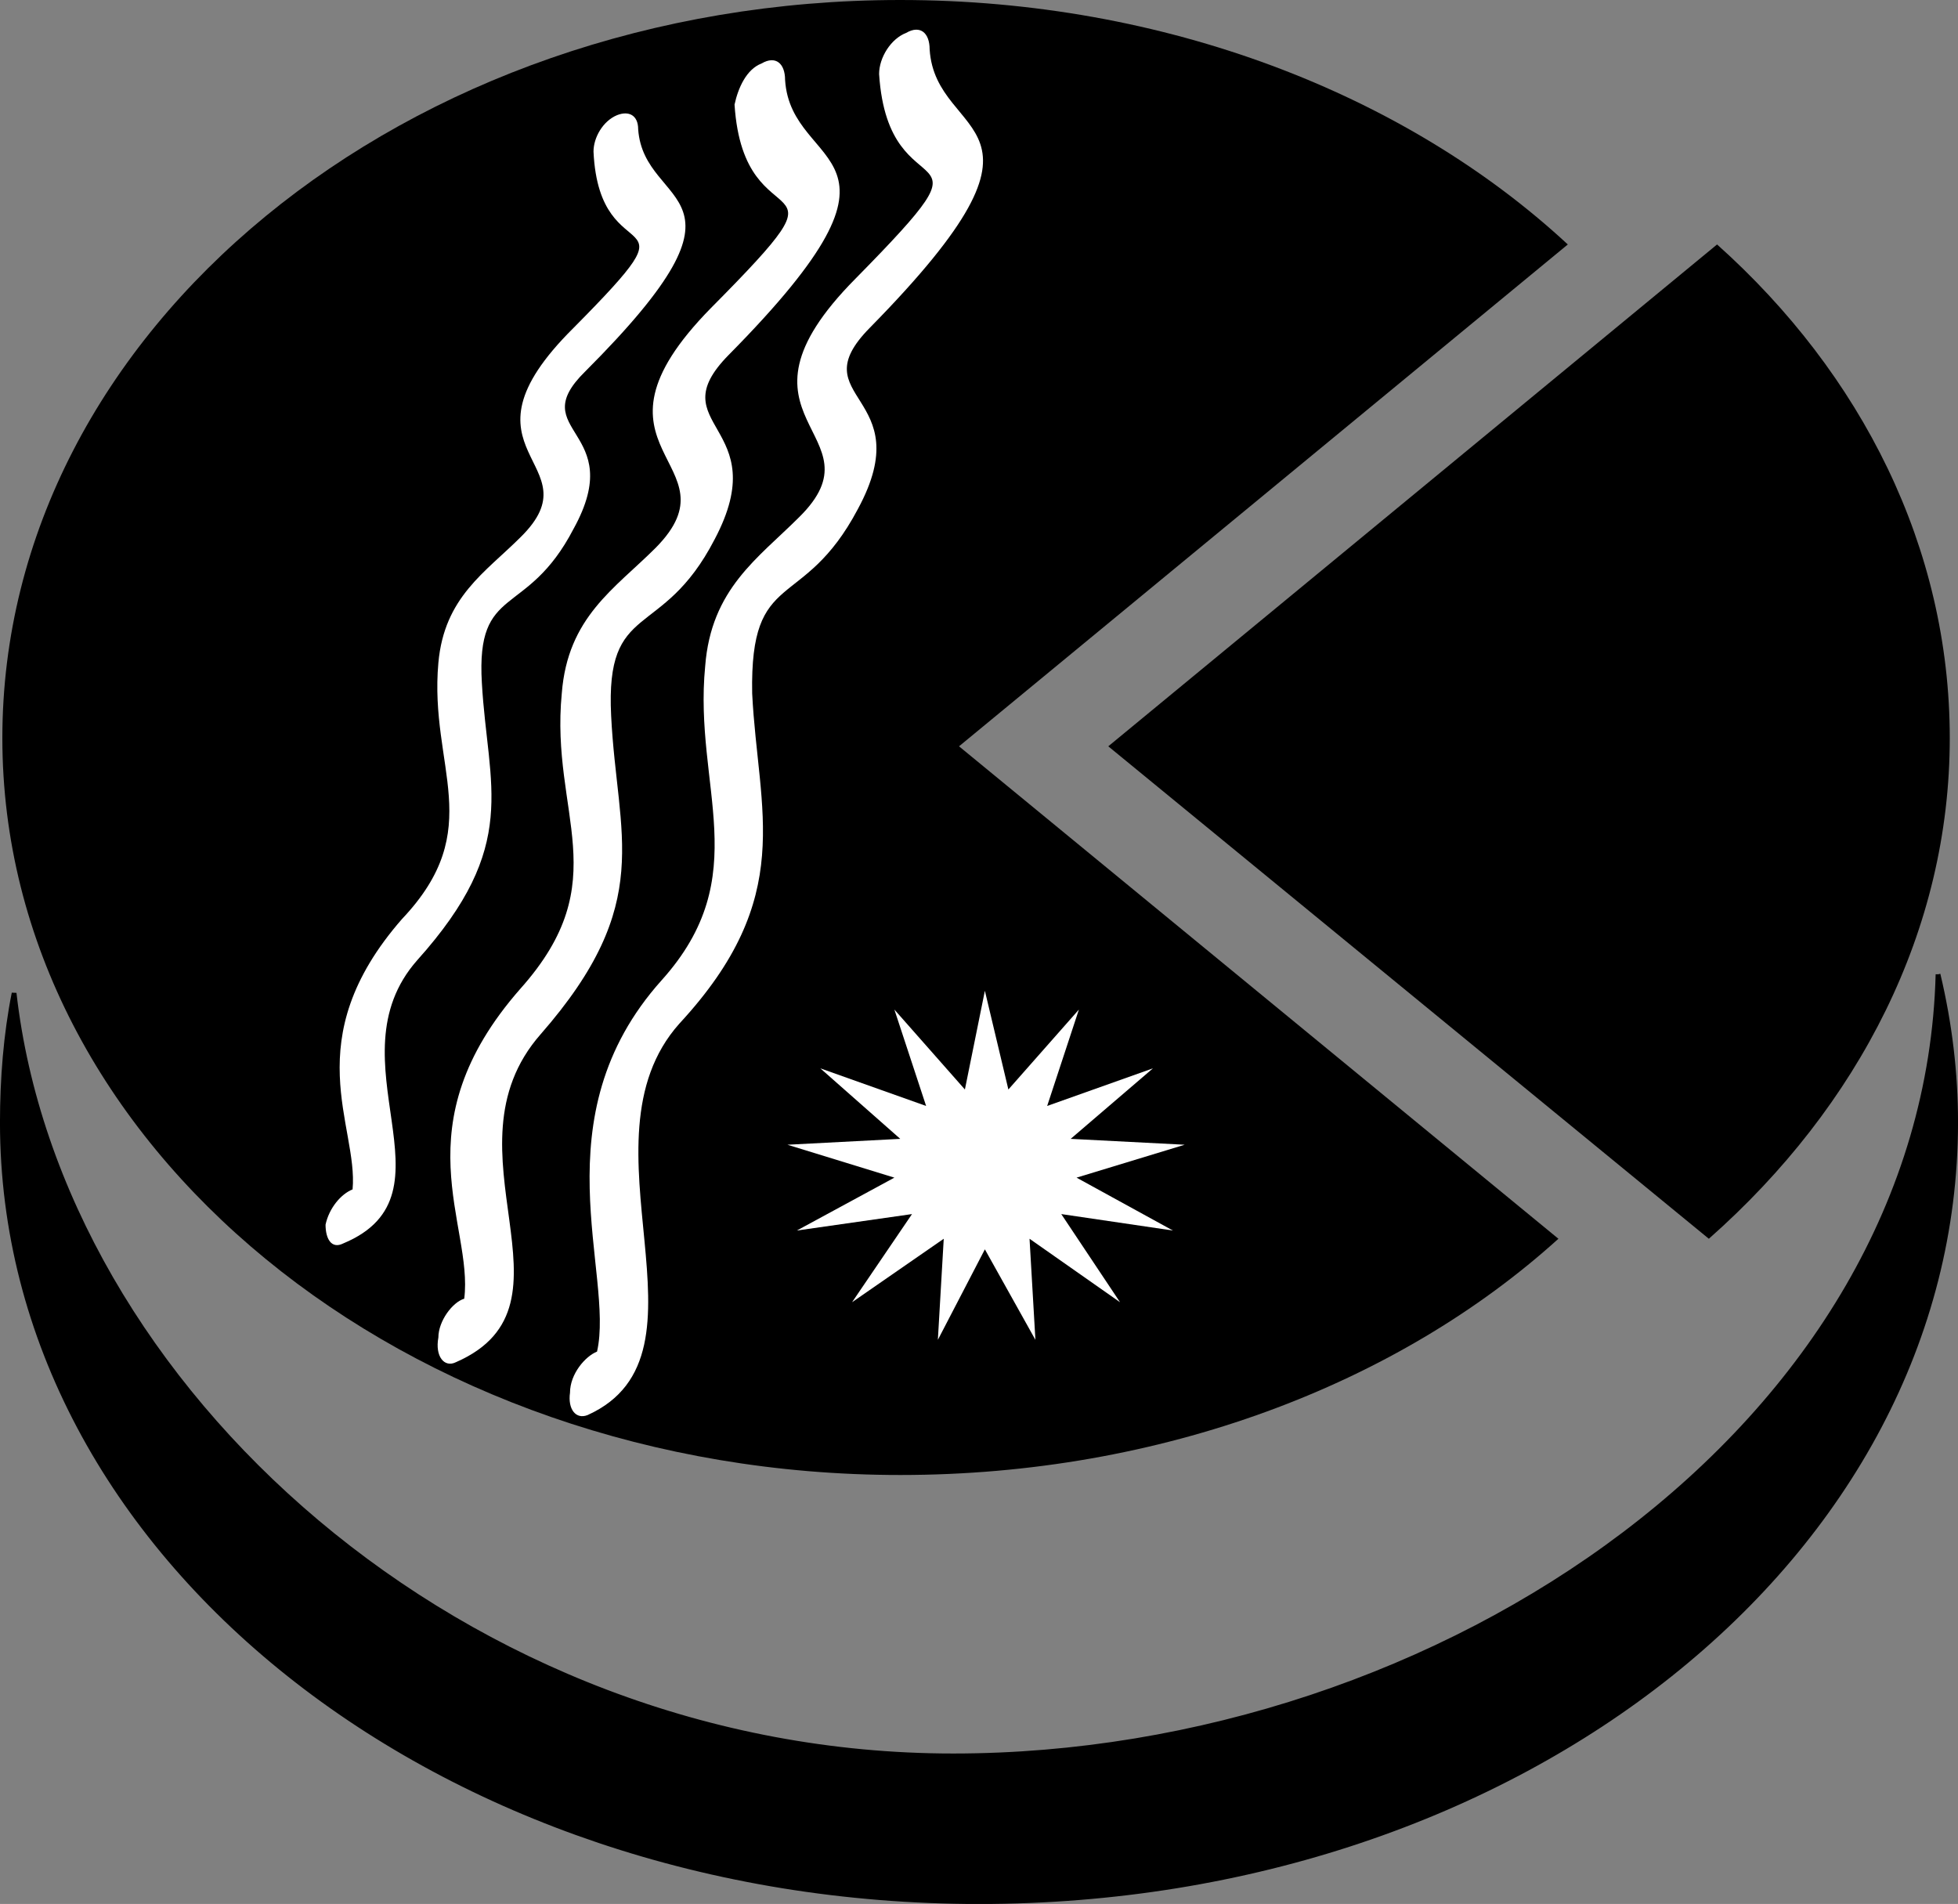
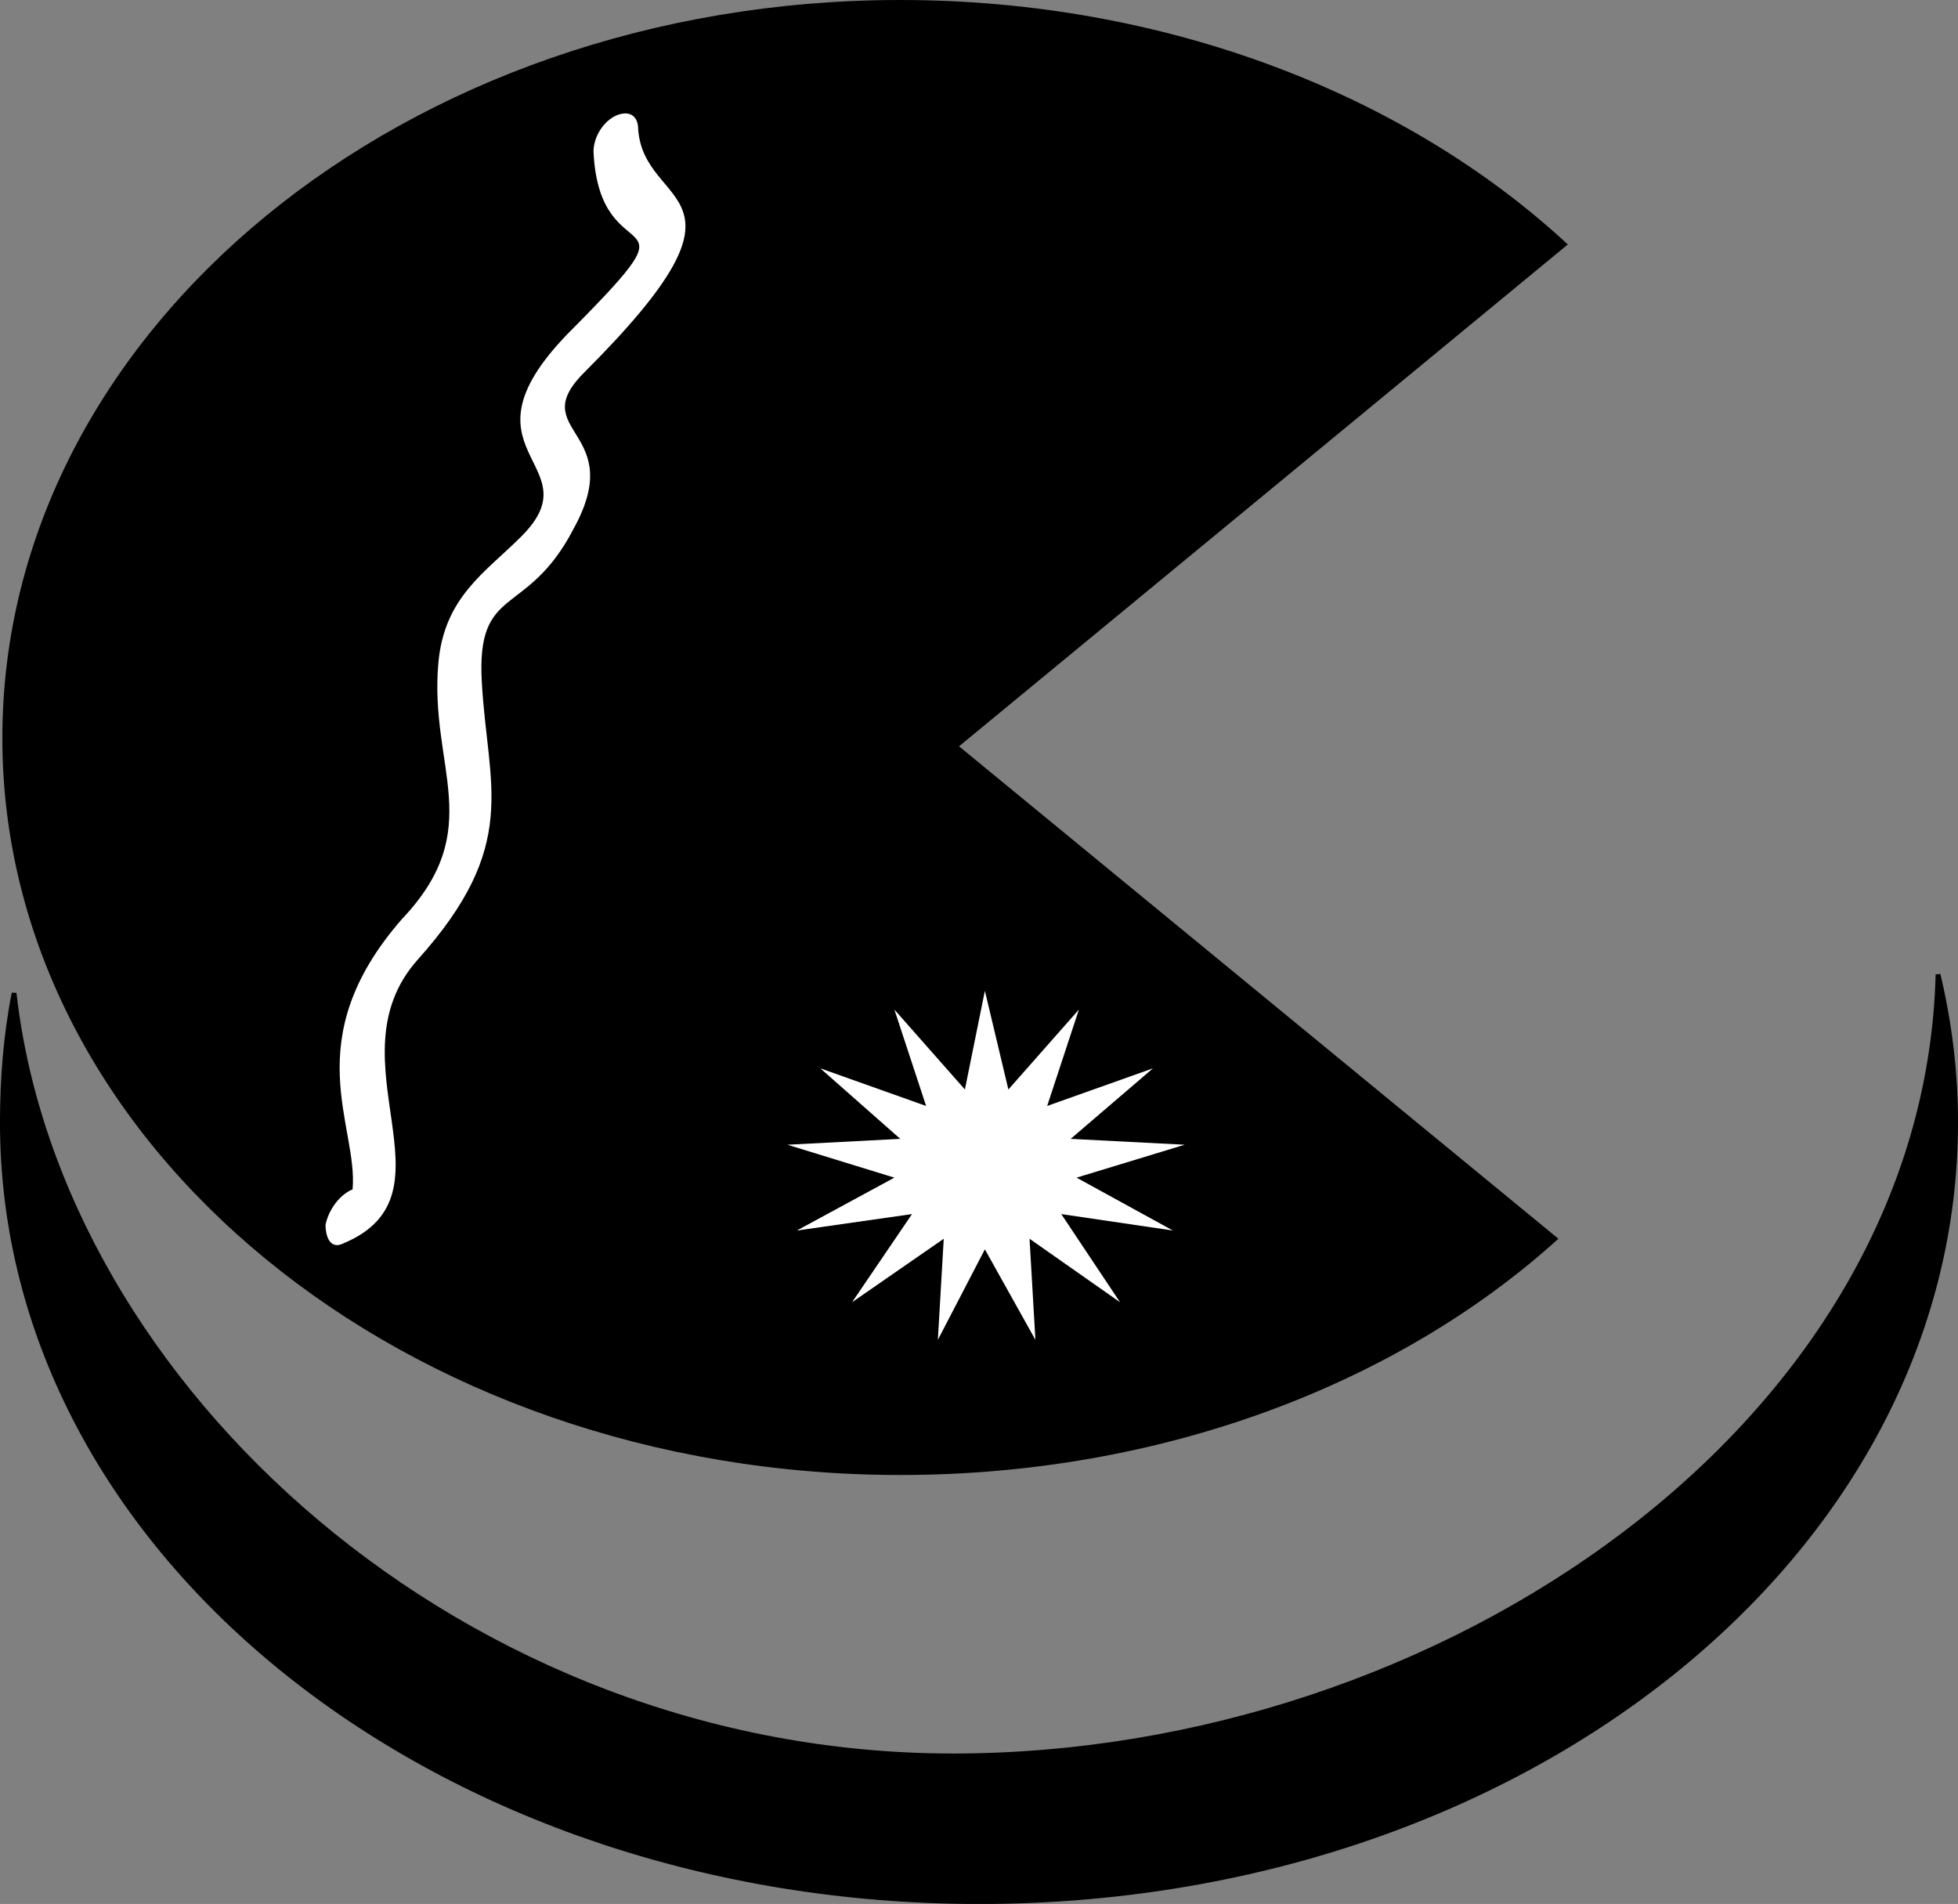
<svg xmlns="http://www.w3.org/2000/svg" xml:space="preserve" width="3042px" height="2958px" version="1.1" style="shape-rendering:geometricPrecision; text-rendering:geometricPrecision; image-rendering:optimizeQuality; fill-rule:evenodd; clip-rule:evenodd" viewBox="0 0 1666 1620">
  <rect x="0" y="0" width="1666" height="1620" fill="#808080" stroke="none" />
  <defs>
    <style type="text/css">
   
    .str0 {stroke:black;stroke-width:4.043}
    .fil2 {fill:none}
    .fil0 {fill:black}
    .fil1 {fill:white}
   
  </style>
  </defs>
  <g id="Capa_x0020_1">
    <g id="_996473340816">
      <path class="fil0 str0" d="M1649 829c10,42 15,84 15,126 0,368 -370,663 -831,663 -458,0 -831,-295 -831,-663 0,-37 3,-75 10,-110 38,335 383,649 799,649 415,0 828,-281 838,-665l0 0z" />
      <path class="fil0" d="M766 0c225,0 430,80 568,208l-518 427 510 419c-137,124 -338,201 -560,201 -421,0 -764,-281 -764,-627 0,-347 343,-628 764,-628z" />
-       <path class="fil0" d="M1461 208c123,110 198,258 198,420 0,163 -77,313 -205,426l-511 -419 518 -427z" />
      <g id="_387245092352">
-         <path class="fil1" d="M748 63c8,124 110,42 -20,174 -120,121 25,131 -48,203 -35,35 -75,61 -80,127 -10,103 43,178 -37,267 -105,117 -40,250 -55,316 -10,4 -23,19 -23,35 -2,14 5,23 15,19 115,-52 -12,-232 78,-333 100,-108 67,-180 62,-281 -2,-108 43,-68 90,-157 53,-98 -50,-93 10,-154 178,-181 56,-157 51,-237 0,-14 -8,-21 -20,-14 -13,5 -23,21 -23,35l0 0z" />
-       </g>
-       <path class="fil2" d="M771 54c-5,82 122,54 -36,204 -102,96 73,105 -72,224 -110,92 40,237 -93,370 -105,108 8,300 -65,326" />
+         </g>
      <g id="_387245092416">
-         <path class="fil1" d="M625 89c8,124 110,42 -20,173 -120,122 25,131 -47,204 -35,35 -75,59 -80,124 -10,103 47,159 -35,251 -103,117 -40,201 -48,264 -10,3 -22,19 -22,33 -3,16 5,26 15,21 112,-49 -15,-180 72,-279 98,-112 65,-168 60,-271 -5,-99 43,-63 88,-150 52,-98 -48,-96 12,-157 176,-178 53,-154 48,-234 0,-14 -8,-21 -20,-14 -13,5 -20,21 -23,35z" />
-       </g>
-       <path class="fil2" d="M648 80c-3,82 123,53 -35,203 -103,96 72,106 -70,223 -113,93 40,220 -90,356 -106,105 12,246 -60,269" />
+         </g>
      <g id="_387245076768">
        <path class="fil1" d="M505 129c5,108 95,37 -17,150 -108,107 20,114 -45,178 -30,30 -65,51 -70,107 -8,89 42,141 -31,218 -90,103 -37,176 -42,230 -10,4 -20,16 -23,30 0,12 5,21 15,16 101,-42 -12,-156 63,-241 88,-98 60,-147 55,-236 -5,-85 38,-54 78,-131 47,-85 -43,-82 10,-134 157,-157 50,-136 45,-206 0,-12 -8,-16 -18,-12 -12,5 -20,19 -20,31z" />
      </g>
      <path class="fil2" d="M523 119c-3,73 110,50 -30,178 -93,85 65,92 -63,195 -100,79 35,192 -80,309 -95,91 10,213 -53,234" />
      <polygon class="fil1" points="838,843 858,927 918,859 891,941 981,909 911,969 1008,974 916,1002 998,1047 903,1033 953,1108 876,1054 881,1140 838,1063 798,1140 803,1054 725,1108 776,1033 678,1047 761,1002 670,974 766,969 698,909 788,941 761,859 821,927 " />
    </g>
  </g>
</svg>